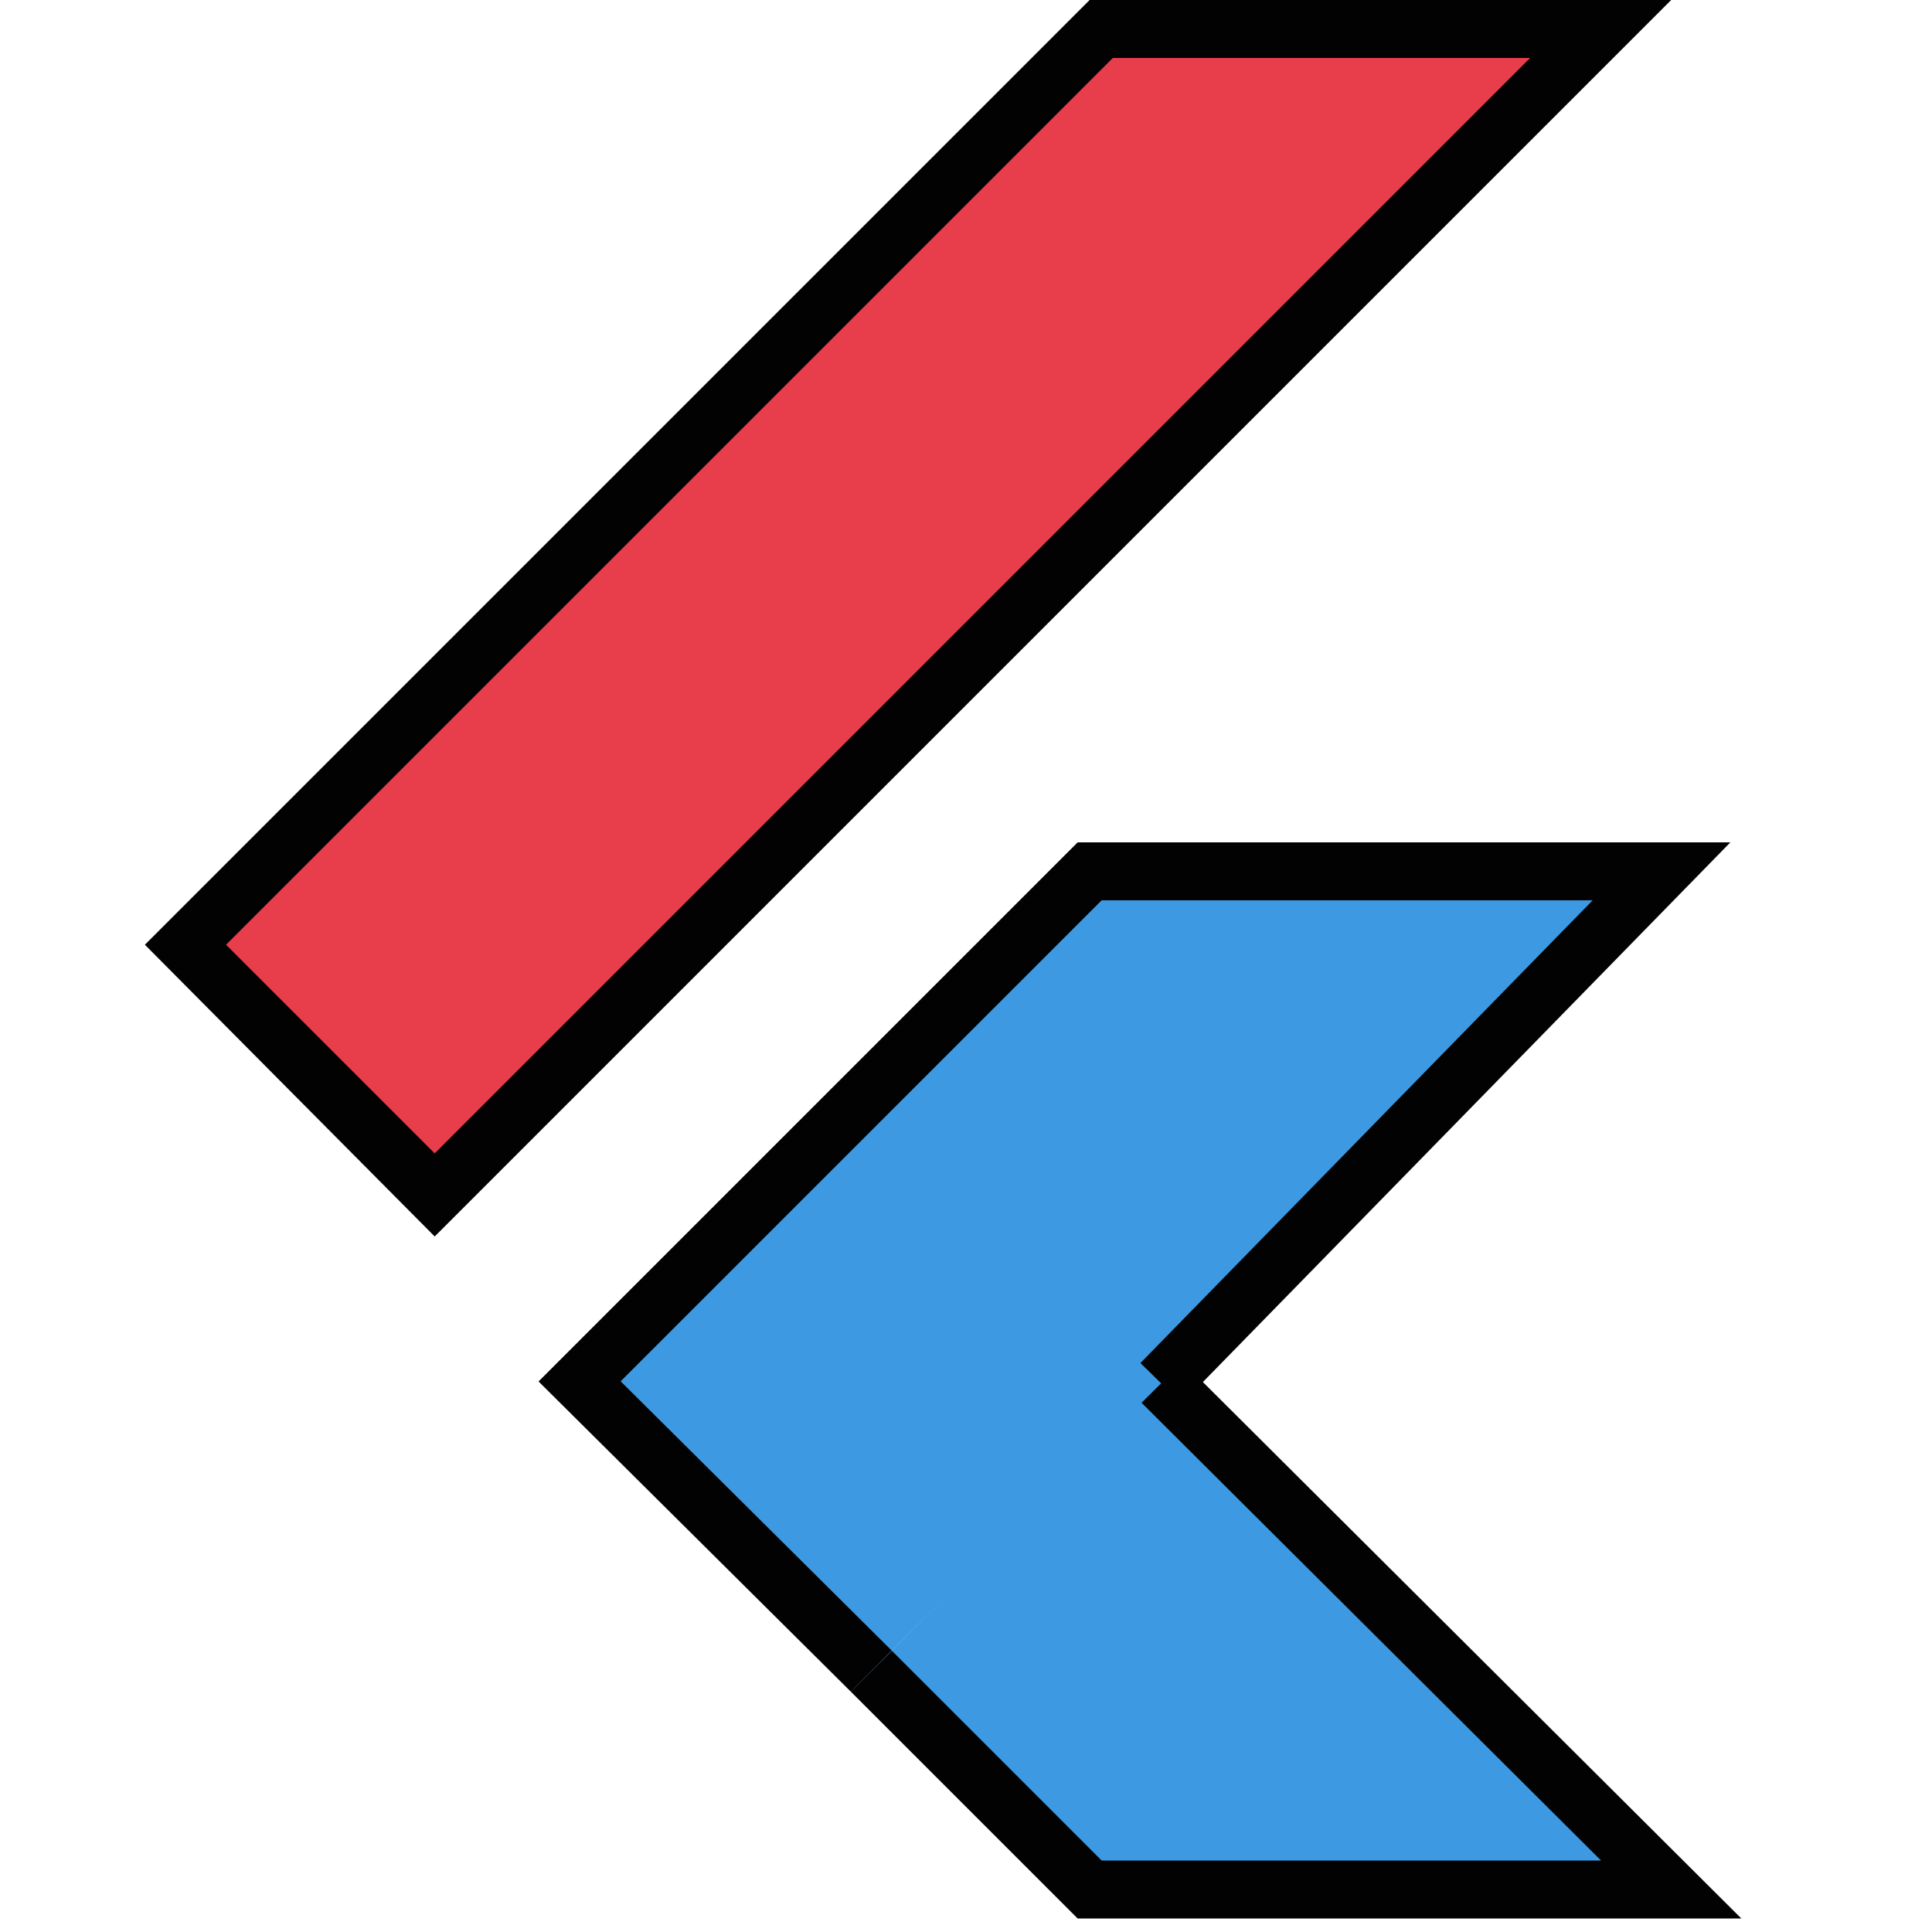
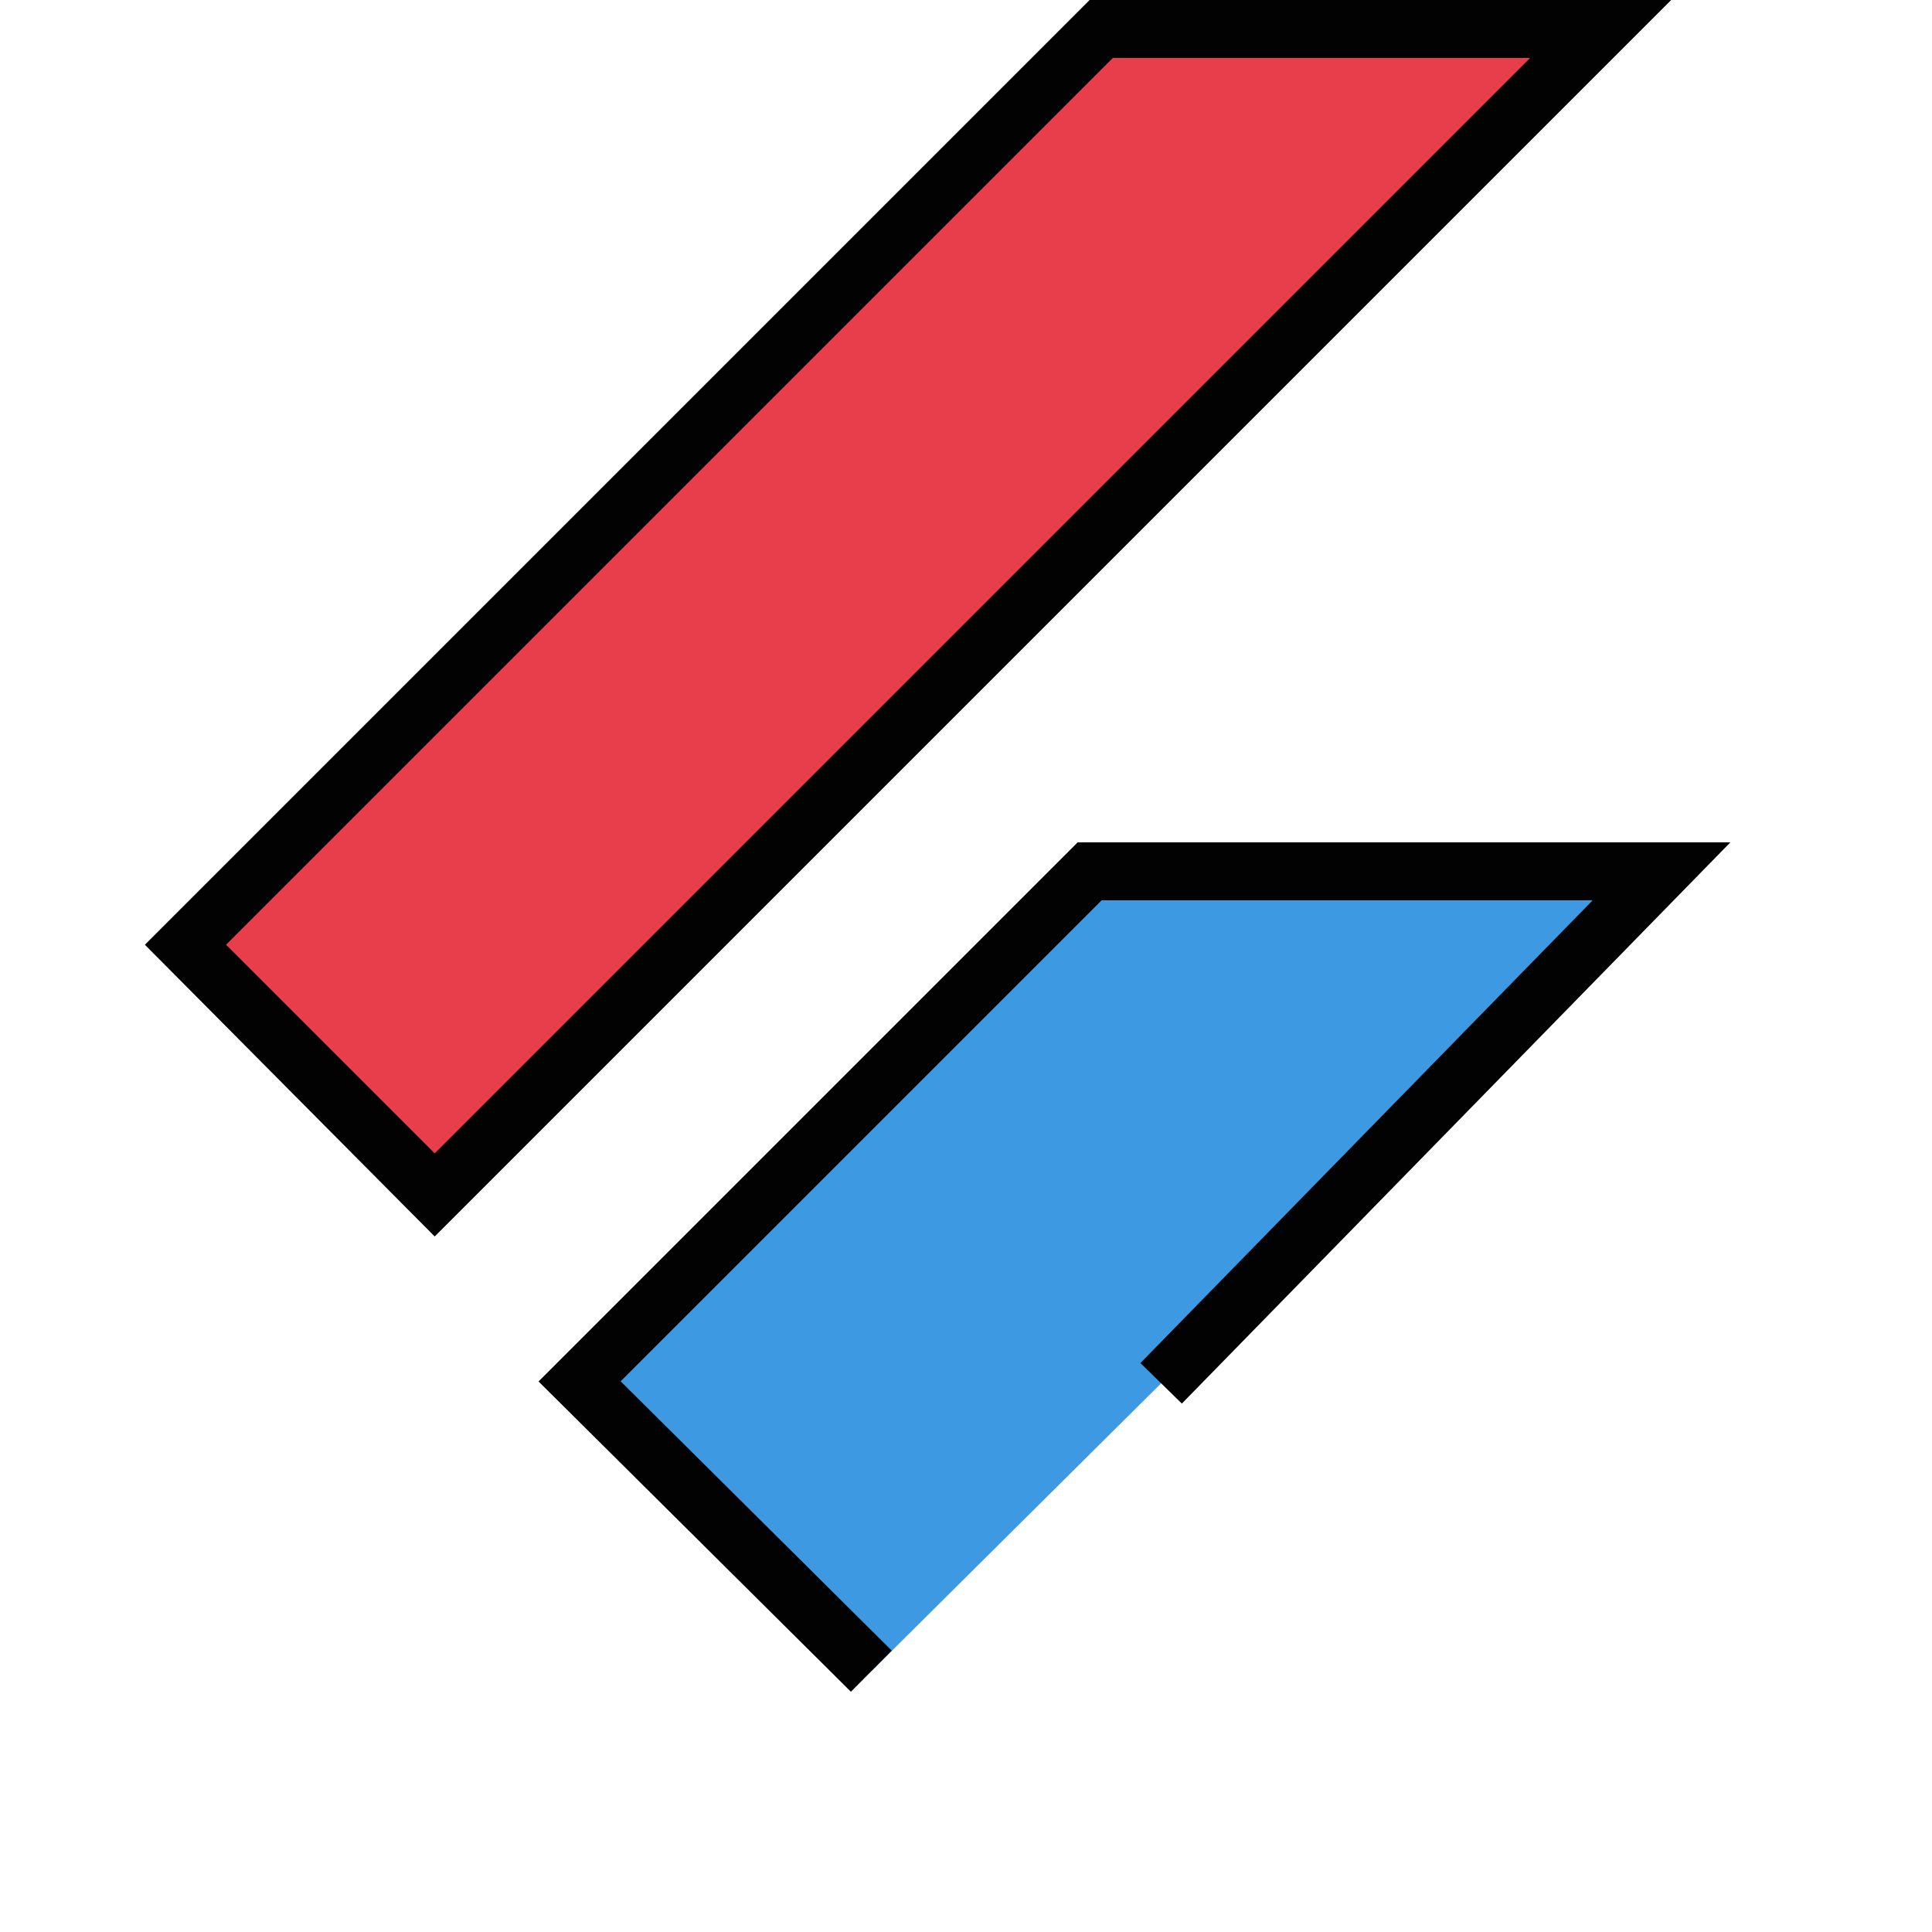
<svg xmlns="http://www.w3.org/2000/svg" version="1.1" id="Layer_1" x="0px" y="0px" viewBox="0 0 100 100" style="enable-background:new 0 0 100 100;" xml:space="preserve">
  <style type="text/css">
	.st0{fill:#3D9AE2;stroke:#020202;stroke-width:3;stroke-miterlimit:10;}
	.st1{fill:#E83D4B;}
	.st2{fill:#020202;}
</style>
  <g>
-     <polyline class="st0" points="45.1,86.5 56.4,97.8 86.5,97.8 60.1,71.5  " />
    <polyline class="st0" points="60.1,71.6 86,45.1 56.4,45.1 30,71.5 45.1,86.5  " />
  </g>
  <g>
    <polygon class="st1" points="9.6,48.9 57,1.5 82.9,1.5 22.5,61.8  " />
    <path class="st2" d="M79.2,3L22.5,59.7L11.7,48.9L57.6,3H79.2 M86.5,0H56.4L7.5,48.9L22.5,64L86.5,0L86.5,0z" />
  </g>
</svg>